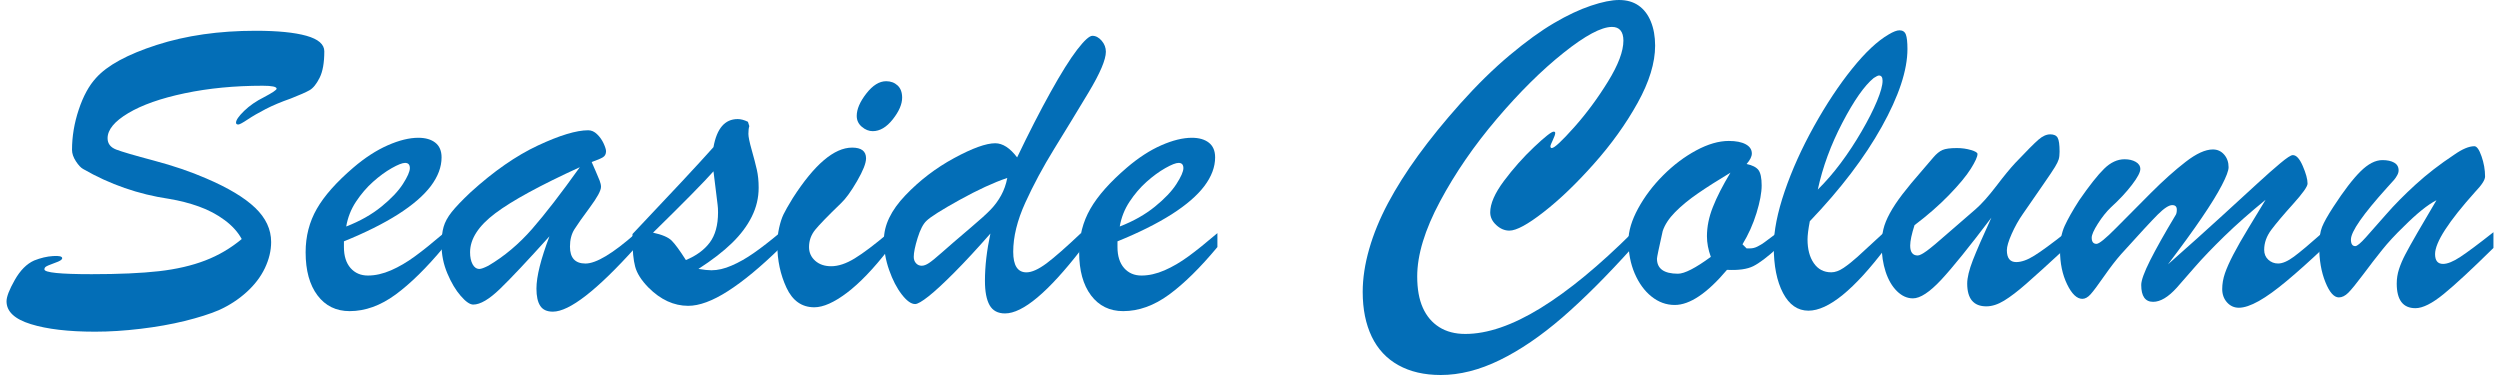
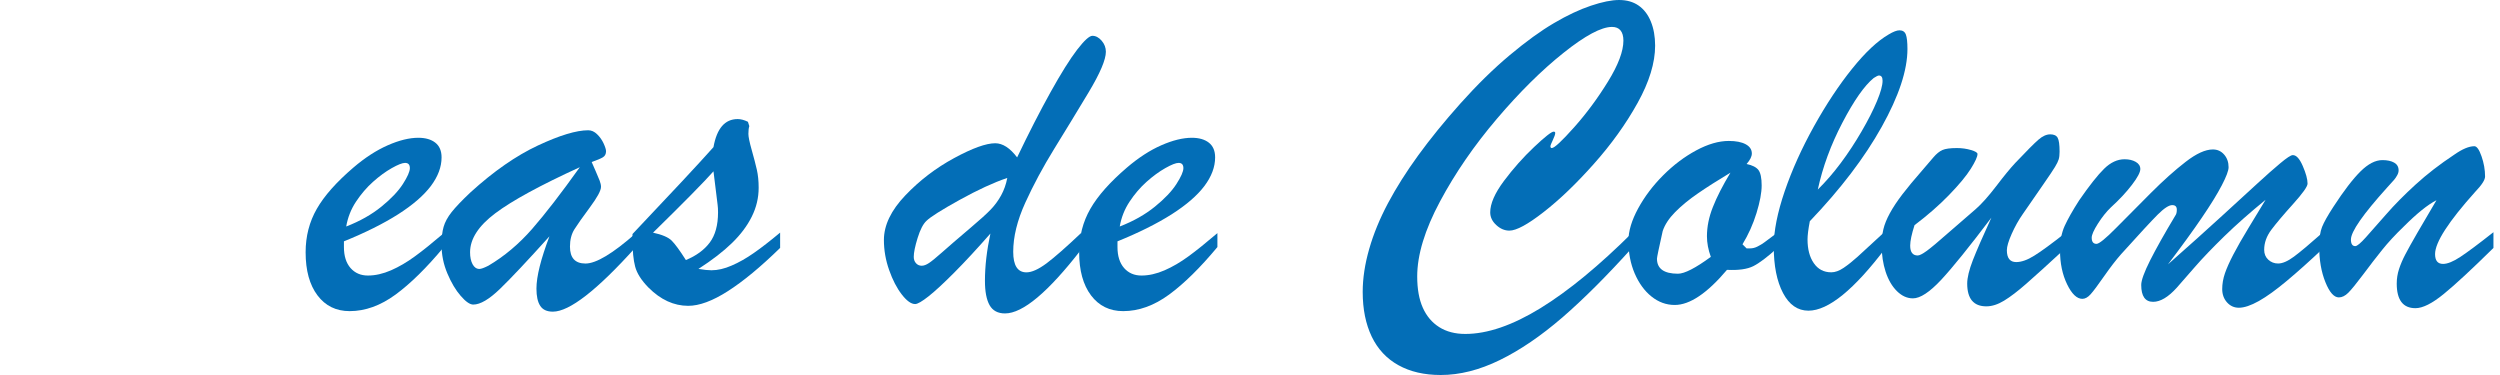
<svg xmlns="http://www.w3.org/2000/svg" x="0px" y="0px" width="140px" height="21px" viewBox="0 0 140 21" enable-background="new 0 0 140 21" xml:space="preserve">
-   <path fill="#036EB7" d="M13.537,13.386c-0.213-0.391-0.532-0.744-0.958-1.06s-0.905-0.569-1.438-0.76c-0.532-0.191-1.087-0.333-1.667-0.429c-1.72-0.254-3.326-0.812-4.816-1.672C4.531,9.397,4.395,9.253,4.25,9.031S4.033,8.597,4.033,8.393c0-0.749,0.125-1.501,0.377-2.255c0.251-0.753,0.573-1.344,0.965-1.77c0.63-0.706,1.765-1.324,3.404-1.852c1.639-0.528,3.485-0.793,5.537-0.793c1.227,0,2.174,0.094,2.843,0.281c0.667,0.188,1.002,0.478,1.002,0.869c0,0.639-0.087,1.133-0.262,1.481c-0.175,0.35-0.362,0.581-0.562,0.697c-0.201,0.113-0.552,0.27-1.054,0.466c-0.537,0.188-1.003,0.383-1.399,0.587c-0.396,0.205-0.735,0.4-1.016,0.588c-0.281,0.188-0.456,0.281-0.523,0.281c-0.085,0-0.128-0.034-0.128-0.103c0-0.145,0.151-0.363,0.453-0.658c0.303-0.293,0.675-0.551,1.118-0.772c0.468-0.247,0.703-0.404,0.703-0.473c0-0.11-0.26-0.166-0.779-0.166c-1.576,0-3.032,0.141-4.369,0.422S7.952,5.876,7.181,6.336c-0.771,0.46-1.156,0.928-1.156,1.405c0,0.298,0.16,0.509,0.479,0.633c0.319,0.123,1.023,0.329,2.114,0.619c1.09,0.289,2.064,0.621,2.925,0.996c1.235,0.528,2.151,1.077,2.747,1.648c0.596,0.571,0.894,1.208,0.894,1.915c0,0.486-0.118,0.973-0.351,1.464c-0.234,0.489-0.577,0.938-1.029,1.346c-0.451,0.409-0.971,0.747-1.558,1.01c-0.503,0.213-1.135,0.413-1.897,0.602c-0.762,0.187-1.588,0.333-2.478,0.439c-0.89,0.107-1.74,0.161-2.549,0.161c-1.49,0-2.689-0.141-3.595-0.423c-0.908-0.28-1.361-0.706-1.361-1.277c0-0.256,0.154-0.653,0.46-1.193c0.307-0.542,0.669-0.906,1.086-1.093c0.366-0.145,0.72-0.229,1.06-0.249c0.341-0.022,0.511,0.018,0.511,0.12c0,0.027-0.013,0.051-0.039,0.077c-0.025,0.025-0.055,0.047-0.089,0.065c-0.034,0.016-0.068,0.033-0.102,0.051c-0.17,0.066-0.309,0.12-0.416,0.16c-0.106,0.038-0.191,0.075-0.255,0.113c-0.063,0.04-0.095,0.094-0.095,0.159c0,0.181,0.881,0.27,2.644,0.27c1.533,0,2.789-0.056,3.769-0.167c0.979-0.111,1.844-0.312,2.593-0.6C12.243,14.3,12.924,13.897,13.537,13.386z" />
  <path fill="#036EB7" d="M19.26,13.515v0.32c0,0.502,0.124,0.893,0.371,1.176c0.247,0.279,0.57,0.419,0.971,0.419c0.417,0,0.849-0.098,1.297-0.293c0.446-0.195,0.892-0.456,1.334-0.78c0.443-0.321,0.984-0.758,1.623-1.302v0.78c-0.963,1.157-1.865,2.046-2.708,2.664c-0.843,0.617-1.699,0.924-2.567,0.924c-0.758,0-1.359-0.294-1.801-0.881c-0.443-0.588-0.665-1.392-0.665-2.414c0-0.896,0.209-1.706,0.626-2.433c0.417-0.729,1.099-1.497,2.044-2.307c0.647-0.554,1.291-0.971,1.929-1.252s1.209-0.421,1.711-0.421c0.401,0,0.718,0.091,0.952,0.274c0.233,0.183,0.351,0.458,0.351,0.824c0,0.536-0.2,1.07-0.6,1.604c-0.401,0.531-1.012,1.06-1.834,1.584C21.472,12.523,20.461,13.028,19.26,13.515z M19.388,12.684c0.766-0.297,1.422-0.668,1.968-1.11c0.544-0.441,0.947-0.866,1.207-1.271c0.259-0.404,0.389-0.7,0.389-0.887c0-0.196-0.089-0.294-0.268-0.294c-0.153,0-0.402,0.098-0.748,0.294c-0.344,0.195-0.694,0.451-1.047,0.766c-0.354,0.315-0.67,0.686-0.952,1.11C19.656,11.717,19.473,12.182,19.388,12.684z" />
  <path fill="#036EB7" d="M26.35,10.77c1.294-1.176,2.55-2.05,3.768-2.62c1.218-0.57,2.159-0.855,2.823-0.855c0.179,0,0.345,0.074,0.498,0.224c0.154,0.148,0.275,0.321,0.365,0.518c0.089,0.195,0.134,0.34,0.134,0.434c0,0.153-0.06,0.267-0.179,0.339c-0.12,0.072-0.328,0.159-0.626,0.262c0.059,0.137,0.136,0.312,0.229,0.524c0.094,0.212,0.167,0.385,0.217,0.517c0.051,0.133,0.077,0.25,0.077,0.352c0,0.205-0.207,0.585-0.619,1.143c-0.414,0.558-0.703,0.969-0.869,1.232c-0.167,0.265-0.25,0.589-0.25,0.971c0,0.632,0.29,0.947,0.869,0.947c0.596,0,1.529-0.559,2.797-1.676v0.78c-2.154,2.393-3.696,3.591-4.624,3.591c-0.332,0-0.569-0.109-0.708-0.328c-0.142-0.214-0.211-0.537-0.211-0.963c0-0.674,0.243-1.649,0.728-2.927c-1.243,1.38-2.167,2.362-2.772,2.945c-0.604,0.583-1.103,0.876-1.495,0.876c-0.187,0-0.421-0.161-0.702-0.486c-0.281-0.322-0.53-0.742-0.748-1.258c-0.217-0.515-0.326-1.05-0.326-1.604c0-0.4,0.039-0.733,0.115-1.002c0.077-0.269,0.226-0.545,0.447-0.824C25.511,11.598,25.864,11.229,26.35,10.77z M32.469,9.363c-2.214,1.014-3.792,1.872-4.733,2.581c-0.941,0.706-1.412,1.436-1.412,2.184c0,0.273,0.047,0.496,0.141,0.671c0.094,0.174,0.222,0.262,0.383,0.262c0.094,0,0.261-0.06,0.499-0.18c0.894-0.526,1.712-1.215,2.453-2.061C30.54,11.971,31.43,10.819,32.469,9.363z" />
  <path fill="#036EB7" d="M35.42,13.412v-0.306c2.197-2.318,3.709-3.939,4.535-4.867c0.187-1.048,0.639-1.571,1.354-1.571c0.179,0,0.37,0.051,0.575,0.153l0.077,0.242c-0.034,0.103-0.051,0.247-0.051,0.435c0,0.162,0.062,0.462,0.186,0.901c0.124,0.438,0.219,0.807,0.287,1.104c0.068,0.299,0.102,0.635,0.102,1.009c0,0.563-0.127,1.101-0.383,1.615c-0.255,0.516-0.625,1.01-1.111,1.482c-0.485,0.474-1.111,0.955-1.878,1.45c0.307,0.052,0.55,0.076,0.729,0.076c0.35,0,0.726-0.086,1.13-0.263c0.405-0.173,0.818-0.408,1.239-0.702c0.422-0.293,0.914-0.675,1.476-1.144v0.857c-1.09,1.064-2.065,1.871-2.925,2.42c-0.86,0.551-1.602,0.823-2.223,0.823c-0.801,0-1.542-0.34-2.223-1.021c-0.401-0.409-0.649-0.8-0.748-1.176C35.469,14.559,35.42,14.051,35.42,13.412z M40.185,11.458l-0.23-1.864c-0.528,0.596-1.656,1.742-3.385,3.435c0.511,0.111,0.86,0.26,1.047,0.449c0.187,0.187,0.452,0.548,0.792,1.084c0.579-0.238,1.024-0.563,1.335-0.976c0.31-0.413,0.466-0.978,0.466-1.692c0-0.087-0.002-0.163-0.006-0.231C40.2,11.595,40.193,11.526,40.185,11.458z" />
-   <path fill="#036EB7" d="M49.74,13.055v0.934c-0.826,1.064-1.597,1.866-2.313,2.408c-0.715,0.539-1.324,0.811-1.827,0.811c-0.698,0-1.218-0.366-1.559-1.1c-0.34-0.73-0.511-1.533-0.511-2.401c0-0.331,0.034-0.649,0.102-0.951c0.068-0.303,0.149-0.551,0.243-0.748c0.094-0.196,0.268-0.502,0.524-0.919c1.209-1.882,2.317-2.823,3.321-2.823c0.519,0,0.779,0.2,0.779,0.601c0,0.272-0.168,0.698-0.505,1.277c-0.336,0.58-0.636,0.991-0.9,1.239c-0.741,0.715-1.224,1.214-1.45,1.493c-0.225,0.282-0.338,0.603-0.338,0.96c0,0.306,0.115,0.562,0.345,0.767c0.23,0.204,0.528,0.306,0.894,0.306c0.4,0,0.841-0.146,1.322-0.441C48.35,14.172,48.974,13.702,49.74,13.055z M48.871,7.345c-0.212,0-0.415-0.081-0.606-0.242c-0.192-0.162-0.288-0.366-0.288-0.613c0-0.375,0.179-0.792,0.537-1.252c0.357-0.46,0.728-0.69,1.111-0.69c0.256,0,0.468,0.079,0.639,0.236c0.171,0.158,0.256,0.386,0.256,0.684c0,0.366-0.174,0.771-0.524,1.214S49.272,7.345,48.871,7.345z" />
  <path fill="#036EB7" d="M55.463,13.079c-0.749,0.854-1.42,1.578-2.012,2.173c-0.592,0.596-1.073,1.042-1.443,1.335c-0.371,0.294-0.625,0.44-0.76,0.44c-0.222,0-0.471-0.178-0.747-0.535c-0.277-0.357-0.514-0.813-0.709-1.369c-0.196-0.553-0.293-1.115-0.293-1.687c0-0.823,0.4-1.657,1.201-2.496c0.8-0.839,1.711-1.534,2.733-2.088s1.789-0.83,2.3-0.83c0.417,0,0.826,0.264,1.226,0.792c0.656-1.372,1.28-2.589,1.872-3.654c0.592-1.064,1.088-1.856,1.488-2.376c0.4-0.519,0.686-0.779,0.856-0.779c0.187,0,0.36,0.092,0.518,0.274c0.157,0.184,0.236,0.39,0.236,0.62c0,0.442-0.324,1.203-0.971,2.28S59.67,7.307,59.04,8.328c-0.63,1.022-1.171,2.029-1.623,3.021c-0.452,0.993-0.677,1.91-0.677,2.753c0,0.766,0.247,1.15,0.741,1.15c0.298,0,0.672-0.169,1.125-0.504c0.451-0.338,1.094-0.902,1.929-1.693v0.934c-1.839,2.374-3.258,3.563-4.254,3.563c-0.4,0-0.688-0.153-0.863-0.46c-0.174-0.307-0.261-0.762-0.261-1.366C55.157,14.907,55.259,14.025,55.463,13.079z M56.408,9.964c-0.758,0.255-1.648,0.666-2.67,1.231c-1.022,0.566-1.639,0.958-1.852,1.169c-0.187,0.171-0.353,0.49-0.499,0.96c-0.145,0.468-0.217,0.821-0.217,1.06c0,0.144,0.042,0.265,0.127,0.357c0.085,0.094,0.192,0.14,0.32,0.14c0.119,0,0.255-0.051,0.408-0.153c0.154-0.102,0.398-0.302,0.735-0.6s0.556-0.489,0.658-0.575c0.145-0.127,0.466-0.402,0.965-0.824c0.498-0.42,0.862-0.751,1.092-0.989c0.23-0.239,0.426-0.504,0.588-0.799C56.225,10.646,56.34,10.321,56.408,9.964z" />
  <path fill="#036EB7" d="M62.579,13.515v0.32c0,0.502,0.124,0.893,0.371,1.176c0.247,0.279,0.57,0.419,0.97,0.419c0.417,0,0.85-0.098,1.297-0.293s0.893-0.456,1.335-0.78c0.442-0.321,0.984-0.758,1.623-1.302v0.78c-0.962,1.157-1.865,2.046-2.708,2.664c-0.843,0.617-1.699,0.924-2.568,0.924c-0.757,0-1.358-0.294-1.801-0.881c-0.442-0.588-0.665-1.392-0.665-2.414c0-0.896,0.209-1.706,0.626-2.433c0.417-0.729,1.099-1.497,2.044-2.307c0.647-0.554,1.29-0.971,1.929-1.252c0.639-0.281,1.209-0.421,1.712-0.421c0.4,0,0.717,0.091,0.952,0.274c0.234,0.183,0.351,0.458,0.351,0.824c0,0.536-0.2,1.07-0.601,1.604c-0.4,0.531-1.011,1.06-1.833,1.584C64.791,12.523,63.779,13.028,62.579,13.515z M62.706,12.684c0.767-0.297,1.422-0.668,1.967-1.11c0.545-0.441,0.948-0.866,1.208-1.271c0.26-0.404,0.389-0.7,0.389-0.887c0-0.196-0.089-0.294-0.268-0.294c-0.153,0-0.402,0.098-0.748,0.294c-0.344,0.195-0.693,0.451-1.047,0.766c-0.354,0.315-0.67,0.686-0.951,1.11C62.975,11.717,62.792,12.182,62.706,12.684z" />
  <path fill="#036EB7" d="M91.436,13.004v0.831c-1.431,1.592-2.745,2.905-3.941,3.941c-1.196,1.032-2.364,1.83-3.507,2.388C82.847,20.722,81.744,21,80.68,21c-0.921,0-1.71-0.183-2.37-0.55c-0.659-0.366-1.157-0.899-1.495-1.602c-0.336-0.704-0.504-1.535-0.504-2.498c0-0.758,0.121-1.561,0.364-2.407c0.242-0.849,0.595-1.703,1.054-2.568c0.461-0.864,1.023-1.757,1.692-2.676c0.669-0.92,1.453-1.886,2.357-2.899c0.937-1.048,1.86-1.953,2.771-2.715c0.912-0.763,1.736-1.361,2.479-1.795c0.74-0.435,1.43-0.759,2.063-0.971C89.727,0.106,90.251,0,90.669,0c0.425,0,0.788,0.102,1.086,0.307c0.298,0.204,0.528,0.502,0.69,0.894c0.161,0.392,0.242,0.844,0.242,1.354c0,0.962-0.327,2.033-0.984,3.213c-0.655,1.179-1.473,2.318-2.453,3.417c-0.978,1.099-1.913,1.995-2.803,2.688c-0.891,0.695-1.531,1.042-1.922,1.042c-0.265,0-0.51-0.104-0.735-0.313c-0.226-0.208-0.338-0.444-0.338-0.708c0-0.487,0.256-1.074,0.771-1.764c0.517-0.69,1.078-1.322,1.687-1.897c0.608-0.574,0.974-0.861,1.093-0.861c0.06,0,0.089,0.024,0.089,0.076c0,0.076-0.044,0.209-0.134,0.396c-0.089,0.187-0.134,0.302-0.134,0.345c0,0.067,0.024,0.102,0.076,0.102c0.145,0,0.562-0.388,1.252-1.162c0.689-0.774,1.322-1.629,1.896-2.562c0.576-0.933,0.863-1.697,0.863-2.293c0-0.247-0.053-0.437-0.16-0.568c-0.106-0.132-0.266-0.198-0.479-0.198c-0.596,0-1.501,0.483-2.713,1.45c-1.215,0.967-2.458,2.197-3.73,3.691c-1.273,1.495-2.337,3.039-3.188,4.632c-0.853,1.592-1.277,2.992-1.277,4.2c0,0.7,0.104,1.282,0.313,1.751s0.515,0.831,0.919,1.087c0.405,0.256,0.893,0.382,1.463,0.382c1.235,0,2.637-0.48,4.203-1.441C87.829,16.297,89.554,14.876,91.436,13.004z" />
  <path fill="#036EB7" d="M99.534,13.028v0.857c-0.562,0.511-1.012,0.851-1.353,1.021c-0.341,0.169-0.831,0.238-1.47,0.205c-1.107,1.311-2.083,1.967-2.925,1.967c-0.478,0-0.912-0.159-1.304-0.474c-0.392-0.313-0.704-0.745-0.939-1.289c-0.234-0.546-0.351-1.155-0.351-1.828c0-0.544,0.182-1.148,0.543-1.813c0.362-0.665,0.83-1.284,1.405-1.859c0.574-0.574,1.189-1.038,1.846-1.392s1.266-0.53,1.827-0.53c0.4,0,0.715,0.062,0.945,0.185c0.229,0.124,0.345,0.296,0.345,0.518c0,0.171-0.099,0.366-0.294,0.588c0.324,0.068,0.545,0.181,0.665,0.339c0.118,0.157,0.179,0.445,0.179,0.861c0,0.408-0.097,0.924-0.288,1.546s-0.453,1.204-0.785,1.751l0.229,0.229h0.19c0.146,0,0.289-0.035,0.43-0.109c0.14-0.07,0.266-0.148,0.376-0.229C98.918,13.49,99.16,13.311,99.534,13.028z M96.904,9.67c-0.708,0.426-1.313,0.811-1.815,1.156c-0.502,0.345-0.927,0.694-1.277,1.047c-0.349,0.354-0.583,0.709-0.701,1.066c-0.214,0.955-0.321,1.469-0.321,1.547c0,0.562,0.393,0.842,1.176,0.842c0.366,0,0.98-0.313,1.84-0.944c-0.145-0.4-0.217-0.785-0.217-1.151c0-0.535,0.111-1.082,0.333-1.64C96.141,11.034,96.469,10.394,96.904,9.67z" />
  <path fill="#036EB7" d="M105.616,12.915v0.944c-1.779,2.359-3.228,3.539-4.343,3.539c-0.604,0-1.079-0.331-1.425-0.991c-0.346-0.659-0.518-1.526-0.518-2.6c0-0.868,0.205-1.901,0.613-3.097c0.409-1.196,0.957-2.41,1.642-3.641c0.686-1.23,1.397-2.304,2.134-3.219c0.736-0.916,1.42-1.558,2.051-1.923c0.255-0.153,0.455-0.229,0.6-0.229c0.178,0,0.299,0.078,0.358,0.236c0.059,0.156,0.089,0.428,0.089,0.811c0,1.184-0.481,2.639-1.443,4.362c-0.963,1.726-2.304,3.484-4.024,5.282c-0.085,0.441-0.128,0.785-0.128,1.021c0,0.545,0.116,0.989,0.352,1.329c0.234,0.34,0.56,0.511,0.978,0.511c0.214,0,0.442-0.082,0.689-0.248c0.247-0.167,0.506-0.374,0.78-0.62C104.292,14.137,104.825,13.646,105.616,12.915z M101.797,10.615c0.443-0.435,0.87-0.928,1.283-1.481c0.414-0.554,0.804-1.146,1.169-1.776c0.367-0.63,0.654-1.196,0.863-1.699c0.209-0.502,0.312-0.881,0.312-1.137c0-0.196-0.067-0.294-0.204-0.294c-0.051,0-0.148,0.047-0.293,0.141c-0.52,0.426-1.104,1.258-1.751,2.498C102.529,8.104,102.069,9.354,101.797,10.615z" />
  <path fill="#036EB7" d="M111.518,12.187c-1.234,1.635-2.174,2.797-2.816,3.487c-0.644,0.688-1.17,1.034-1.579,1.034c-0.322,0-0.62-0.134-0.893-0.402c-0.272-0.268-0.483-0.629-0.634-1.084c-0.148-0.456-0.222-0.944-0.222-1.465c0-0.34,0.031-0.646,0.095-0.92c0.064-0.271,0.186-0.572,0.364-0.899c0.179-0.329,0.416-0.685,0.708-1.066c0.295-0.384,0.655-0.817,1.081-1.304c0.255-0.298,0.471-0.549,0.645-0.753c0.175-0.205,0.345-0.343,0.511-0.415c0.166-0.073,0.438-0.109,0.812-0.109c0.272,0,0.532,0.036,0.78,0.109c0.246,0.072,0.369,0.146,0.369,0.223c0,0.154-0.126,0.431-0.376,0.83c-0.252,0.401-0.657,0.889-1.215,1.464s-1.202,1.14-1.935,1.692c-0.162,0.502-0.243,0.885-0.243,1.148c0,0.366,0.141,0.55,0.422,0.55c0.102,0,0.271-0.088,0.511-0.261c0.239-0.176,0.642-0.511,1.208-1.012c0.566-0.497,1.075-0.938,1.525-1.321c0.333-0.289,0.718-0.723,1.157-1.295c0.438-0.576,0.794-1.008,1.065-1.297c0.631-0.665,1.061-1.097,1.291-1.297c0.229-0.2,0.451-0.301,0.665-0.301c0.204,0,0.342,0.064,0.414,0.192s0.108,0.388,0.108,0.779c0,0.179-0.017,0.323-0.051,0.434c-0.034,0.111-0.104,0.254-0.211,0.428c-0.106,0.175-0.321,0.497-0.646,0.965c-0.323,0.467-0.706,1.021-1.148,1.66c-0.239,0.34-0.447,0.714-0.627,1.118c-0.179,0.404-0.269,0.708-0.269,0.913c0,0.444,0.176,0.664,0.524,0.664c0.29,0,0.627-0.118,1.009-0.358c0.385-0.236,0.971-0.668,1.764-1.29v0.857c-0.997,0.92-1.733,1.588-2.21,2.004c-0.477,0.418-0.89,0.733-1.24,0.946c-0.349,0.214-0.682,0.32-0.995,0.32c-0.716,0-1.073-0.427-1.073-1.277c0-0.324,0.105-0.76,0.318-1.312C110.696,14.02,111.04,13.226,111.518,12.187z" />
  <path fill="#036EB7" d="M121.405,14.806c1.176-1.04,2.185-1.944,3.027-2.716c0.844-0.77,1.506-1.376,1.986-1.819c0.481-0.443,0.906-0.818,1.272-1.124c0.365-0.307,0.599-0.46,0.702-0.46c0.195-0.009,0.383,0.193,0.562,0.606s0.269,0.743,0.269,0.99c0,0.162-0.271,0.543-0.812,1.144c-0.541,0.6-0.945,1.079-1.214,1.437c-0.268,0.358-0.403,0.731-0.403,1.125c0,0.229,0.078,0.415,0.231,0.555s0.335,0.212,0.549,0.212c0.247,0,0.543-0.129,0.888-0.385c0.346-0.255,0.888-0.711,1.63-1.366v0.906c-0.742,0.7-1.415,1.303-2.02,1.809s-1.13,0.887-1.577,1.138c-0.447,0.25-0.82,0.375-1.118,0.375c-0.265,0-0.484-0.1-0.664-0.3c-0.179-0.2-0.269-0.448-0.269-0.747c0-0.29,0.051-0.583,0.153-0.882c0.103-0.297,0.26-0.65,0.474-1.059c0.213-0.409,0.493-0.902,0.843-1.476c0.349-0.575,0.669-1.102,0.958-1.58c-0.868,0.709-1.639,1.389-2.313,2.044c-0.673,0.658-1.222,1.229-1.648,1.72c-0.425,0.488-0.763,0.875-1.009,1.155c-0.477,0.529-0.919,0.794-1.328,0.794c-0.443,0-0.665-0.316-0.665-0.947c0-0.256,0.168-0.714,0.498-1.373c0.333-0.659,0.805-1.502,1.419-2.523c0.051-0.066,0.076-0.173,0.076-0.318c0-0.171-0.086-0.255-0.256-0.255c-0.188,0-0.457,0.176-0.811,0.528c-0.354,0.354-1.037,1.094-2.051,2.218c-0.28,0.315-0.598,0.727-0.951,1.232c-0.354,0.507-0.606,0.845-0.76,1.016s-0.308,0.255-0.461,0.255c-0.306,0-0.592-0.272-0.855-0.816c-0.264-0.545-0.396-1.181-0.396-1.904c0-0.526,0.087-0.984,0.262-1.367s0.444-0.859,0.811-1.431c0.571-0.825,1.037-1.415,1.399-1.769s0.743-0.53,1.143-0.53c0.248,0,0.457,0.05,0.626,0.147c0.17,0.098,0.256,0.231,0.256,0.402c0,0.179-0.155,0.473-0.467,0.881c-0.311,0.409-0.704,0.831-1.181,1.265c-0.256,0.246-0.499,0.551-0.728,0.912c-0.23,0.362-0.347,0.625-0.347,0.787c0,0.229,0.091,0.344,0.27,0.344c0.144,0,0.511-0.297,1.099-0.893c0.587-0.598,1.232-1.246,1.936-1.949c0.702-0.702,1.353-1.285,1.954-1.749c0.6-0.465,1.108-0.696,1.526-0.696c0.255,0,0.466,0.096,0.632,0.287c0.167,0.191,0.249,0.428,0.249,0.709c0,0.188-0.126,0.526-0.382,1.016c-0.255,0.49-0.629,1.095-1.119,1.814C122.813,12.913,122.18,13.783,121.405,14.806z" />
  <path fill="#036EB7" d="M138.612,10.742c-1.498,1.671-2.248,2.832-2.248,3.488c0,0.366,0.148,0.549,0.448,0.549c0.246,0,0.566-0.129,0.963-0.39c0.396-0.26,1.017-0.722,1.858-1.386v0.882c-1.209,1.19-2.137,2.053-2.784,2.579c-0.647,0.529-1.175,0.794-1.584,0.794c-0.698,0-1.048-0.46-1.048-1.38c0-0.273,0.042-0.542,0.128-0.807c0.085-0.262,0.203-0.538,0.352-0.822c0.148-0.287,0.378-0.694,0.684-1.227c0.308-0.533,0.66-1.135,1.061-1.809c-0.486,0.247-1.095,0.738-1.827,1.469c-0.478,0.46-0.882,0.897-1.214,1.311c-0.332,0.414-0.687,0.873-1.065,1.381c-0.379,0.506-0.657,0.846-0.832,1.021c-0.174,0.173-0.351,0.26-0.529,0.26c-0.272,0-0.524-0.285-0.753-0.855c-0.231-0.57-0.346-1.235-0.346-1.993c0-0.468,0.054-0.832,0.16-1.097c0.105-0.265,0.316-0.64,0.632-1.125c0.587-0.902,1.095-1.565,1.52-1.985c0.427-0.423,0.835-0.634,1.227-0.634c0.272,0,0.491,0.047,0.658,0.141c0.165,0.095,0.249,0.238,0.249,0.435c0,0.085-0.025,0.175-0.077,0.269c-0.05,0.094-0.108,0.179-0.172,0.256c-0.063,0.076-0.199,0.225-0.403,0.446c-1.345,1.491-2.018,2.458-2.018,2.899c0,0.247,0.081,0.371,0.243,0.371c0.102,0,0.299-0.164,0.594-0.493c0.293-0.326,0.672-0.757,1.137-1.288c0.464-0.533,1.014-1.089,1.648-1.668c0.634-0.579,1.355-1.137,2.165-1.673c0.451-0.315,0.826-0.473,1.124-0.473c0.137,0,0.271,0.187,0.402,0.562s0.199,0.754,0.199,1.138C139.163,10.074,138.979,10.36,138.612,10.742z" />
</svg>